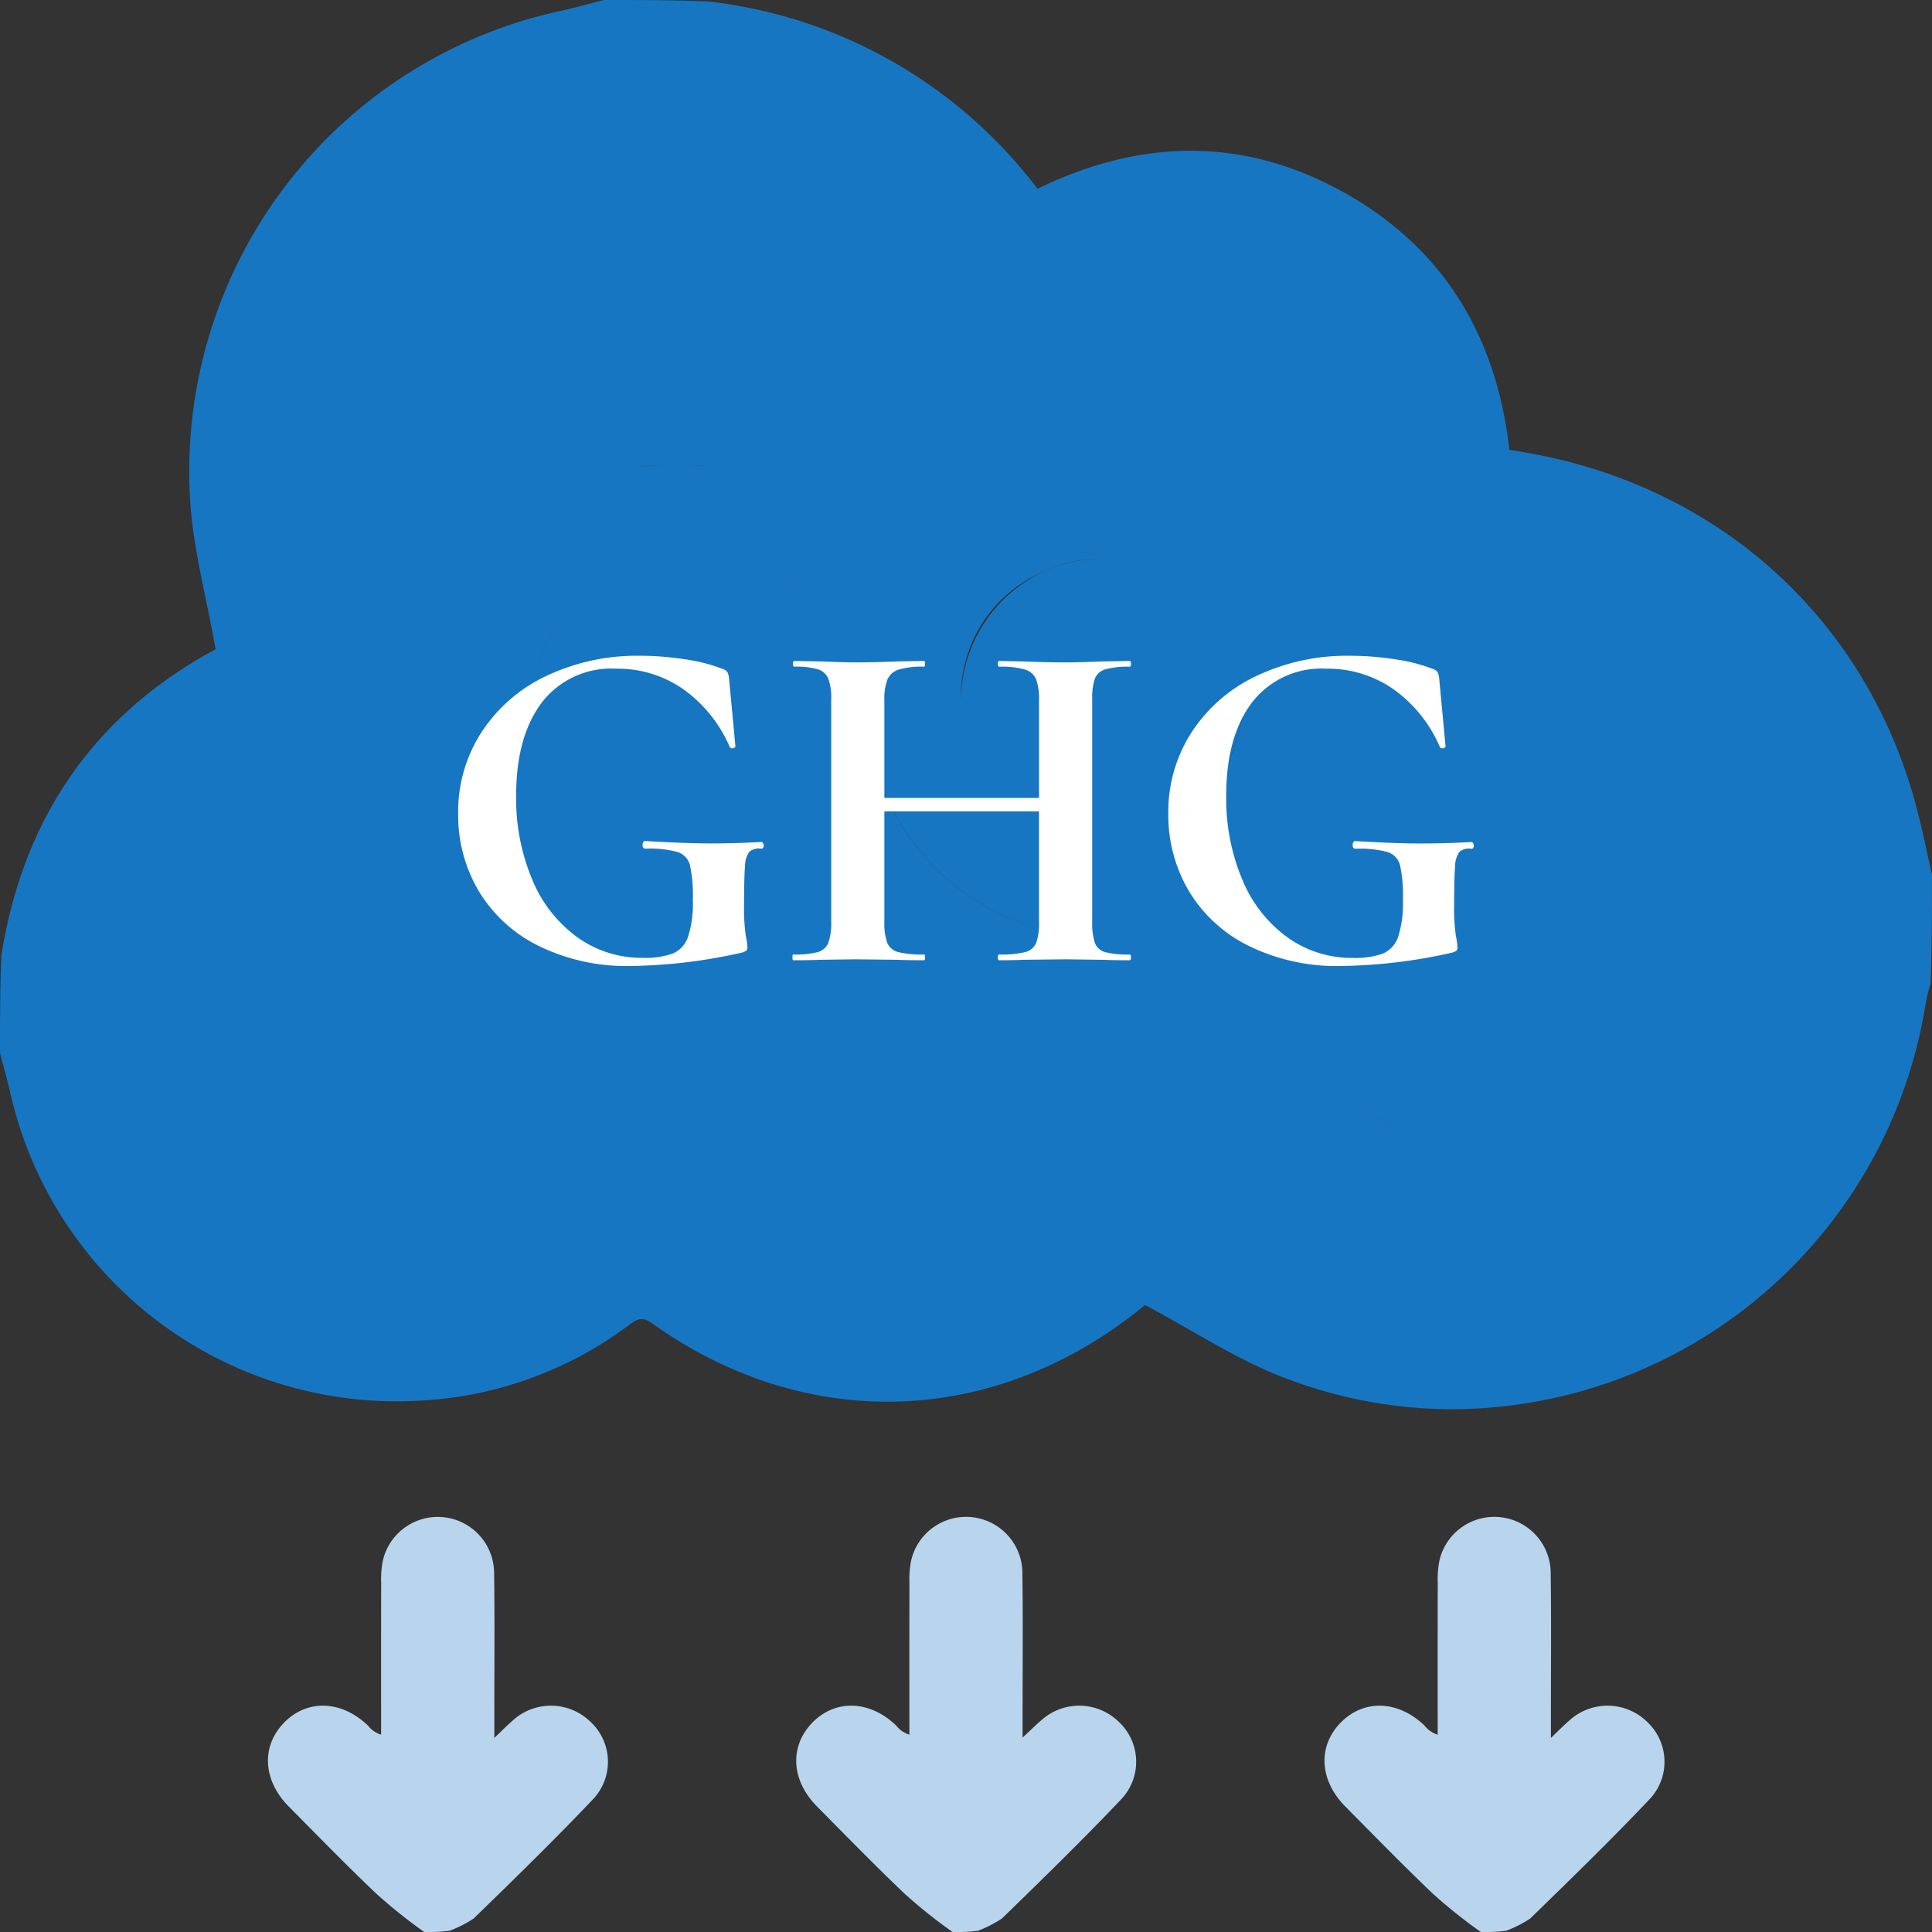
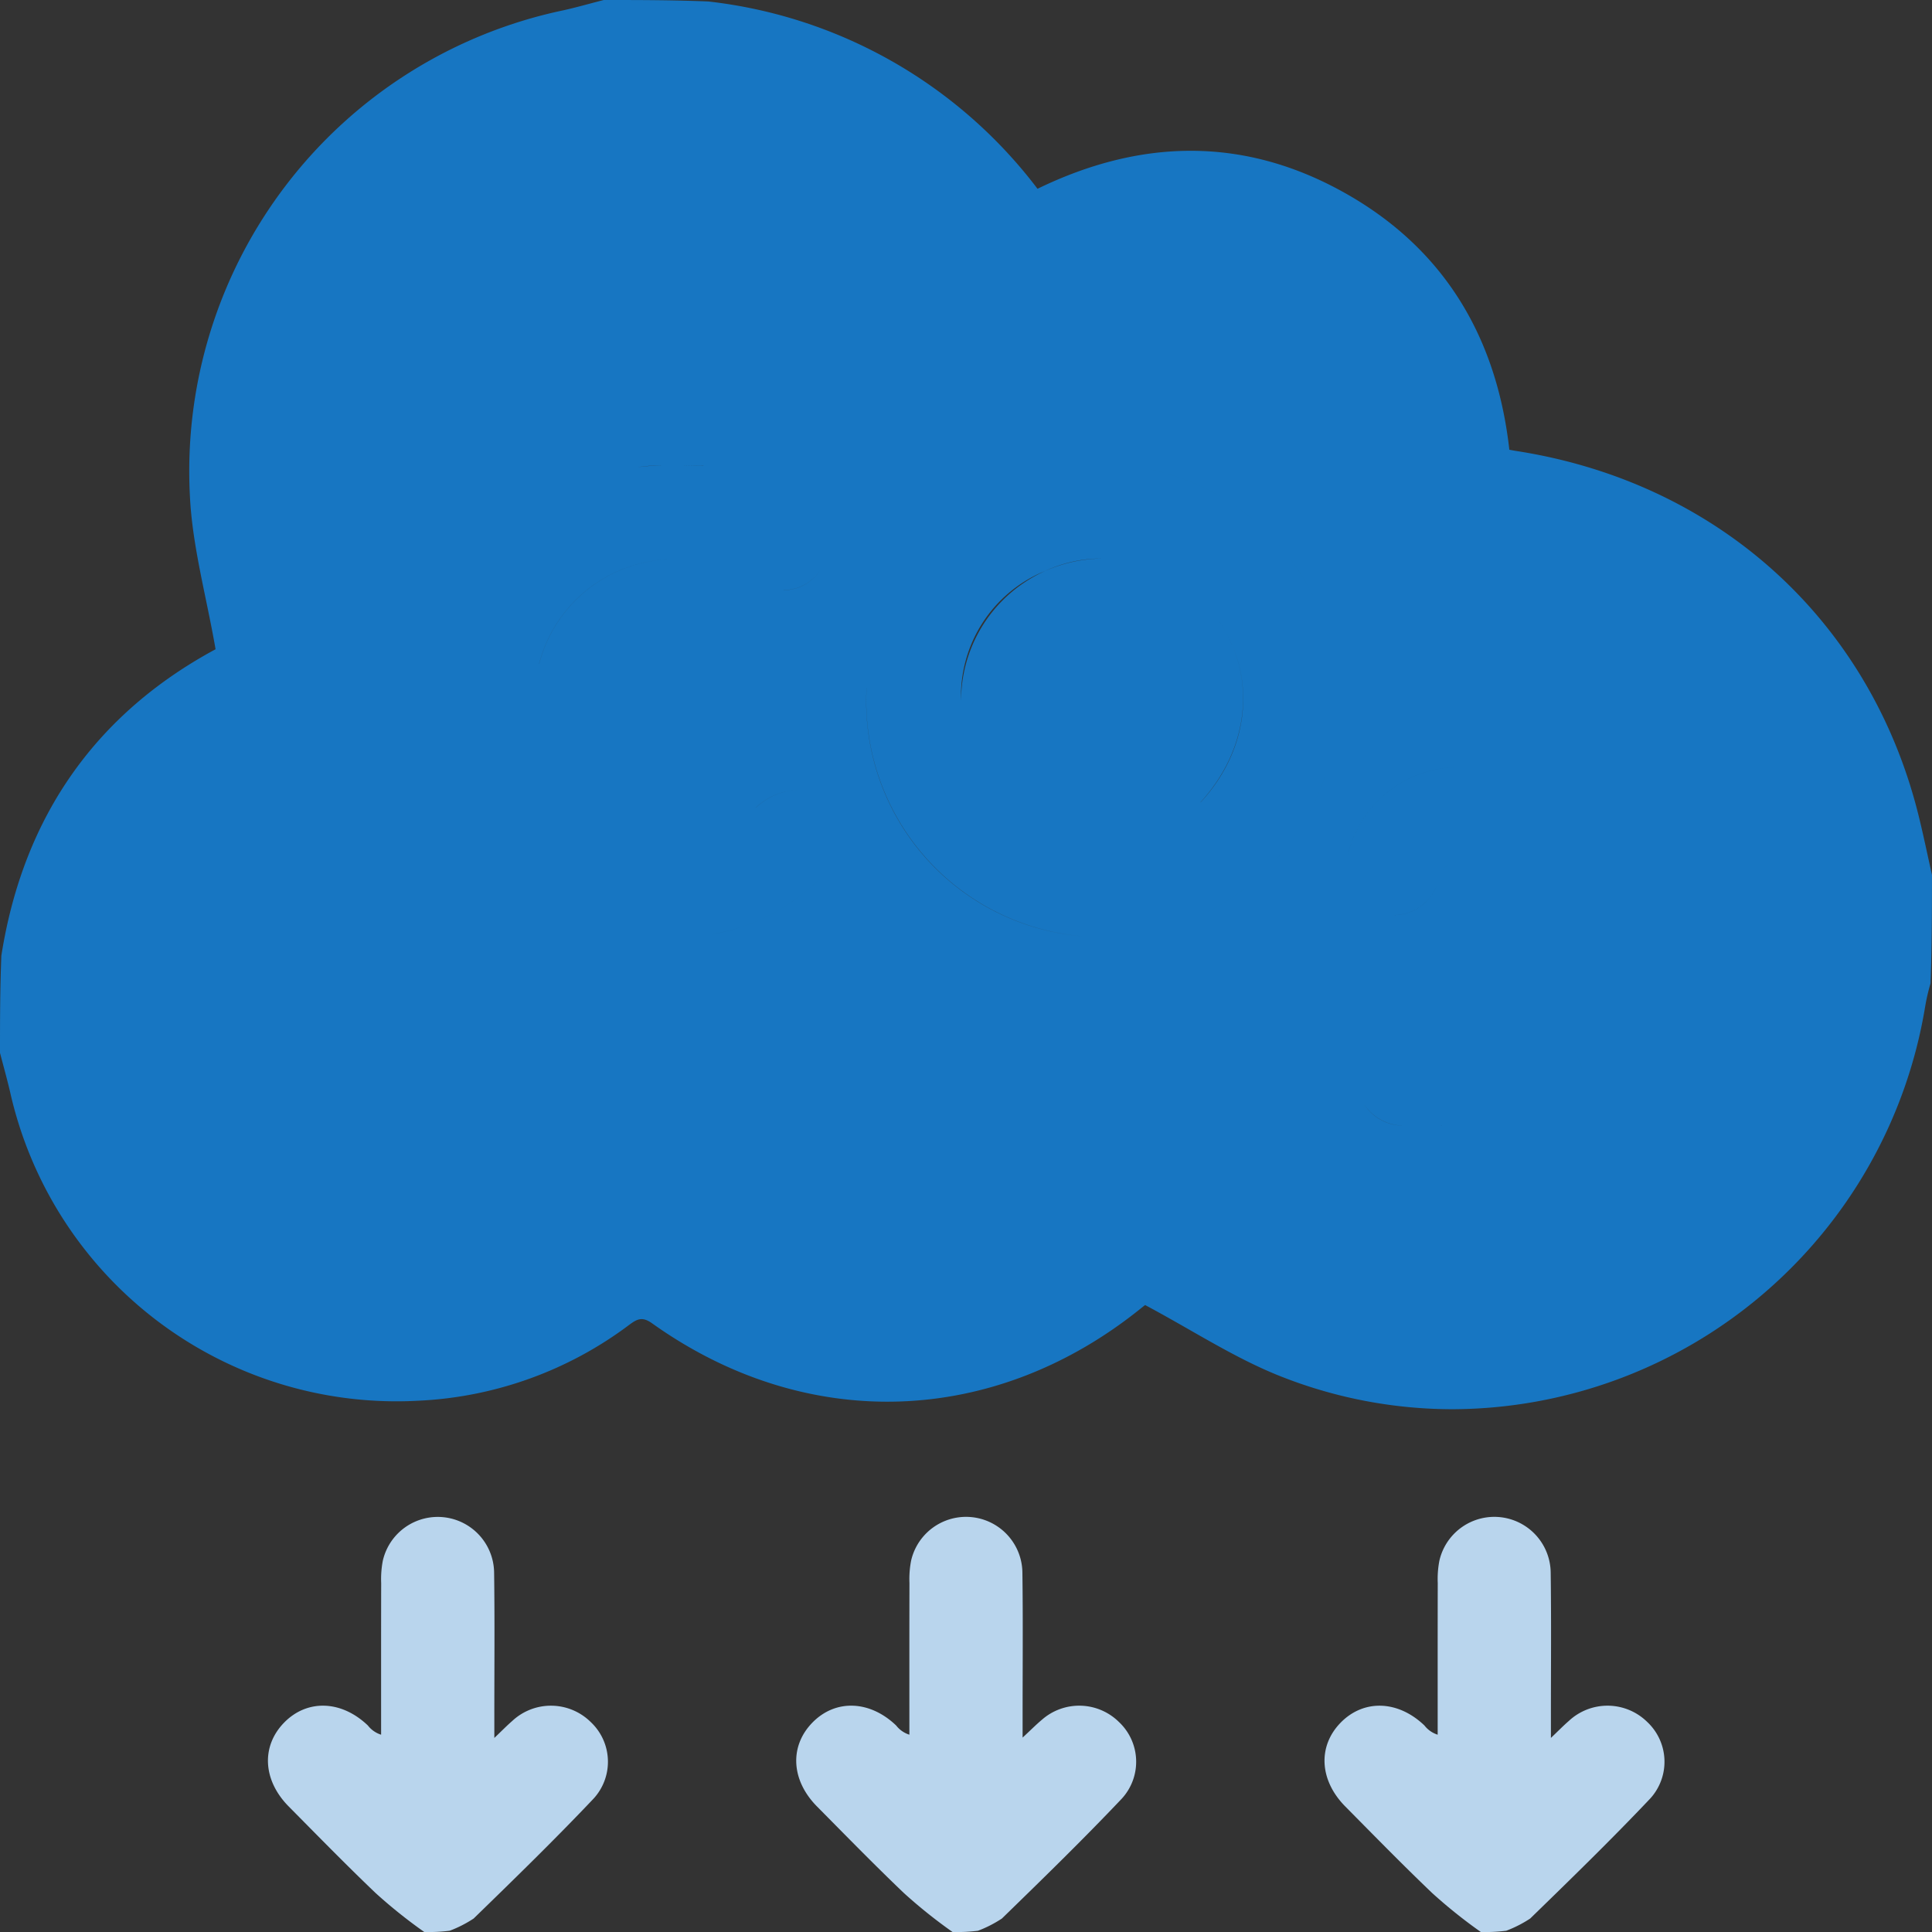
<svg xmlns="http://www.w3.org/2000/svg" width="170" height="170" viewBox="0 0 170 170">
  <rect x="0" y="0" width="170" height="170" fill="#333333" stroke="none" />
  <defs>
    <clipPath id="clip-path">
      <rect id="長方形_2238" data-name="長方形 2238" width="170" height="170" transform="translate(8175 3232)" fill="#fff" />
    </clipPath>
  </defs>
  <g id="マスクグループ_4" data-name="マスクグループ 4" transform="translate(-8175 -3232)" clip-path="url(#clip-path)">
    <g id="グループ_6318" data-name="グループ 6318" transform="translate(3438 -319)">
      <g id="グループ_6228" data-name="グループ 6228" transform="translate(4737 3551)">
        <path id="合体_2" data-name="合体 2" d="M112.787,121.145c-4.116-1.611-7.887-4.111-12.024-6.31.142-.108-.079.052-.291.223-12.966,10.511-29.536,11.062-43.1,1.378-.846-.6-1.3-.385-1.986.125a33.448,33.448,0,0,1-18.593,6.691A34.849,34.849,0,0,1,.888,96.077C.617,94.928.3,93.79,0,92.647c0-2.784,0-5.568.12-8.564C2.087,71.613,8.638,62.7,18.969,57.128c-.812-4.674-2.044-9.046-2.258-13.468A41.434,41.434,0,0,1,49.562.909C50.759.646,51.938.3,53.125,0c3,0,5.99,0,9.19.128A42.3,42.3,0,0,1,91.293,16.611c9.015-4.384,18.039-4.617,26.855.263,8.86,4.9,13.544,12.72,14.662,22.7.288.051.448.083.609.108,17.719,2.748,31.15,14.911,35.4,32.077.429,1.731.787,3.48,1.177,5.22,0,3.117,0,6.235-.126,9.553a17.474,17.474,0,0,0-.492,2.16A42.3,42.3,0,0,1,127.827,124,41.139,41.139,0,0,1,112.787,121.145Zm18.072-22.074h0Zm.008,0q1.774,0,3.548-.017Q132.642,99.073,130.868,99.072Zm-3.537-.009q-1.789-.007-3.578-.012Q125.542,99.053,127.331,99.063Zm-3.679-.013a4.208,4.208,0,0,1-3.671-1.954A4.163,4.163,0,0,0,123.652,99.049Zm10.823-8.313c2.862,0,4.767,1.66,4.783,4.159q0,.015,0,.029,0-.014,0-.029c-.016-2.5-1.921-4.155-4.783-4.159h0ZM129.73,78.081A11.476,11.476,0,0,1,128,81.265c-2.437,3.43-4.932,6.818-7.42,10.211l-.027.037.027-.037c2.487-3.393,4.983-6.781,7.42-10.211a11.476,11.476,0,0,0,1.728-3.184,1.058,1.058,0,0,0,.04-.3A1.058,1.058,0,0,1,129.73,78.081Zm1.778,12.655Zm1.372,0h0Zm.917,0h0ZM59.286,82.478h0Zm.012,0a17.825,17.825,0,0,0,12.98-5.3A17.828,17.828,0,0,1,59.3,82.478Zm37.86-.008h0Zm.013,0a20.8,20.8,0,0,0,20.473-19.614A20.8,20.8,0,0,1,97.17,82.47ZM76.247,60.624A20.743,20.743,0,0,0,95.329,82.389,20.773,20.773,0,0,1,76.258,60.482C76.254,60.529,76.25,60.577,76.247,60.624Zm46.431,19.9h0Zm.02,0a4.13,4.13,0,0,0,3.834-2.884A4.131,4.131,0,0,1,122.7,80.522Zm-1.256-.181-.01,0ZM49.81,80.1l-.066-.036Zm-.114-.062-.138-.076ZM128.765,67.52a9.825,9.825,0,0,1,9.49,9.752,9.825,9.825,0,0,0-9.49-9.752l-.055,0Zm-1.934,9.31,0,0Zm.014-.026,0-.007Zm.027-.049a1.648,1.648,0,0,1,1.353-.945A1.647,1.647,0,0,0,126.872,76.755Zm-8.254-1.6a5.121,5.121,0,0,0-.128,1.136,5.121,5.121,0,0,1,.128-1.136q.02-.089.042-.177Q118.638,75.067,118.617,75.156Zm10.343.889h0Zm-.728-.235h0Zm-9.562-.874a10.03,10.03,0,0,1,9.6-7.429A10.029,10.029,0,0,0,118.67,74.936Zm-59.483-.813h0Zm0,0a11.764,11.764,0,0,0,2.381-.245A11.78,11.78,0,0,1,59.189,74.123Zm7.236-2.993a11.7,11.7,0,0,1-4.778,2.732l-.074.016.074-.016a11.7,11.7,0,0,0,4.778-2.732Zm6.336-.506a3.913,3.913,0,0,1,1.27,2.839,3.913,3.913,0,0,0-1.27-2.839l-.034-.033Zm19.4,2.494h0Zm-.042-.018-.005,0Zm-.042-.018-.014-.006Zm-.042-.018-.013-.006ZM92,73.045l-.016-.007Zm-.042-.019-.014-.006Zm-.042-.019h0Zm-25.4-1.948A5.827,5.827,0,0,1,70.123,69.5,5.826,5.826,0,0,0,66.508,71.06Zm40.613-16.611c3.479,4.926,2.905,11.356-1.521,16.176l.065-.057c4.359-4.742,4.941-11.185,1.456-16.119Zm-34.4,16.135-.023-.021ZM70.14,69.5h0Zm58.143-1.99h0ZM117.656,62.66l.005-.086ZM56.1,41.111a20.857,20.857,0,0,0-17.162,17.14,19.547,19.547,0,0,0-.3,3.4,19.547,19.547,0,0,1,.3-3.4A20.857,20.857,0,0,1,56.1,41.111a21.673,21.673,0,0,1,4.048-.142c.581.015,1.17.03,1.768.027l-.029-.009c-.609.008-1.221-.007-1.834-.022-.488-.012-.976-.024-1.462-.024A15.408,15.408,0,0,0,56.1,41.111Zm35.865,9.13a11.877,11.877,0,0,0-7.4,11.413A12.524,12.524,0,0,1,96.937,49.147,11.811,11.811,0,0,0,91.962,50.241Zm6.189-9.357A20.81,20.81,0,0,1,117.694,61.4,20.81,20.81,0,0,0,98.151,40.884l-.051,0Zm-50.86,18.1v0Zm.055-.229.019-.076Zm.04-.154.019-.069Zm.028-.1.024-.086Zm.024-.088a12.312,12.312,0,0,1,11.9-9.208A12.31,12.31,0,0,0,47.438,58.406Zm21.485-6.488h0Zm.008,0A3.77,3.77,0,0,0,72.251,50,3.771,3.771,0,0,1,68.932,51.919Zm-2.856-.833-.085-.049ZM59.348,49.2h0Zm37.6-.051h0ZM70.2,43.935a4.326,4.326,0,0,1,2.695,3.858A4.326,4.326,0,0,0,70.2,43.935l-.12-.058Z" fill="#1776c2" />
        <path id="パス_8388" data-name="パス 8388" d="M85.765,439.51a44.659,44.659,0,0,1-4.292-3.437c-2.6-2.484-5.11-5.055-7.638-7.61-2.282-2.307-2.433-5.295-.406-7.374s5.047-1.98,7.374.251a2.384,2.384,0,0,0,1.164.81c0-4.446-.005-8.892.006-13.337a8.515,8.515,0,0,1,.144-1.973A4.959,4.959,0,0,1,91.91,407.9c.058,4.2.018,8.4.019,12.607,0,.537,0,1.074,0,1.928.663-.631,1.1-1.08,1.575-1.493a4.983,4.983,0,0,1,6.9.086,4.794,4.794,0,0,1,.259,6.745c-3.42,3.612-6.989,7.084-10.555,10.552A10.66,10.66,0,0,1,88,439.4,15.158,15.158,0,0,1,85.765,439.51Z" transform="translate(-48.432 -269.51)" fill="#b9d5ed" />
        <path id="パス_8389" data-name="パス 8389" d="M225.765,439.508a44.641,44.641,0,0,1-4.292-3.437c-2.6-2.484-5.109-5.055-7.637-7.61-2.282-2.307-2.434-5.295-.408-7.374s5.045-1.981,7.374.25a2.378,2.378,0,0,0,1.164.81c0-4.446-.006-8.891.006-13.337a8.509,8.509,0,0,1,.145-1.973,4.959,4.959,0,0,1,9.794,1.059c.057,4.2.017,8.4.018,12.606,0,.536,0,1.071,0,1.9.7-.647,1.178-1.134,1.7-1.571a4.972,4.972,0,0,1,6.773.194,4.8,4.8,0,0,1,.259,6.745c-3.421,3.611-6.988,7.084-10.554,10.553A10.63,10.63,0,0,1,228,439.4,15.2,15.2,0,0,1,225.765,439.508Z" transform="translate(-141.948 -269.508)" fill="#b9d5ed" />
        <path id="パス_8390" data-name="パス 8390" d="M365.765,439.51a44.647,44.647,0,0,1-4.292-3.437c-2.6-2.484-5.11-5.055-7.638-7.61-2.282-2.307-2.433-5.3-.406-7.374s5.047-1.98,7.374.251a2.384,2.384,0,0,0,1.164.81c0-4.446-.005-8.892.006-13.338a8.514,8.514,0,0,1,.144-1.973,4.959,4.959,0,0,1,9.794,1.059c.058,4.2.018,8.4.019,12.607,0,.536,0,1.072,0,1.928.663-.631,1.1-1.08,1.575-1.492a4.983,4.983,0,0,1,6.9.086,4.8,4.8,0,0,1,.259,6.745c-3.42,3.612-6.989,7.083-10.556,10.552A10.656,10.656,0,0,1,368,439.4,15.154,15.154,0,0,1,365.765,439.51Z" transform="translate(-235.463 -269.51)" fill="#b9d5ed" />
      </g>
      <g id="グループ_6229" data-name="グループ 6229" transform="translate(4777.315 3608.696)">
-         <path id="パス_8391" data-name="パス 8391" d="M-273.333-57.92a17.521,17.521,0,0,1-8.09-1.77,12.647,12.647,0,0,1-5.267-4.824,13.088,13.088,0,0,1-1.812-6.8,12.885,12.885,0,0,1,2.086-7.226,13.846,13.846,0,0,1,5.73-4.93,18.608,18.608,0,0,1,8.153-1.749,25.9,25.9,0,0,1,4,.316,14.6,14.6,0,0,1,3.244.822.829.829,0,0,1,.485.316,1.787,1.787,0,0,1,.147.653l.548,5.857q0,.126-.211.169a.242.242,0,0,1-.295-.126,12.115,12.115,0,0,0-4.066-5.056,10.078,10.078,0,0,0-5.92-1.812,7.7,7.7,0,0,0-6.552,2.992Q-283.4-78.1-283.4-72.92a18.341,18.341,0,0,0,1.433,7.437,11.781,11.781,0,0,0,3.982,5.056,9.7,9.7,0,0,0,5.709,1.791,7.281,7.281,0,0,0,2.654-.379,2.433,2.433,0,0,0,1.348-1.475,9.52,9.52,0,0,0,.421-3.244,12.465,12.465,0,0,0-.253-3.055,1.654,1.654,0,0,0-1.074-1.159,9.448,9.448,0,0,0-2.844-.295q-.253,0-.253-.337a.442.442,0,0,1,.063-.232.178.178,0,0,1,.147-.105q3.582.211,5.773.211,2.149,0,4.466-.126a.178.178,0,0,1,.147.105.378.378,0,0,1,.063.19q0,.295-.211.295a1.3,1.3,0,0,0-1.053.274,2.226,2.226,0,0,0-.379,1.264q-.084.948-.084,3.392a16.927,16.927,0,0,0,.147,2.7,7.849,7.849,0,0,1,.147,1.011.42.42,0,0,1-.105.337,1.24,1.24,0,0,1-.4.169A46.559,46.559,0,0,1-273.333-57.92Zm43.905-1.011q.126,0,.126.253t-.126.253q-1.475,0-2.36-.042l-3.244-.042-3.792.042q-.758.042-2.065.042-.126,0-.126-.253t.126-.253a8.827,8.827,0,0,0,2.275-.211,1.416,1.416,0,0,0,.969-.8,5.18,5.18,0,0,0,.253-1.9V-71.53H-251v9.691a5.2,5.2,0,0,0,.253,1.875,1.408,1.408,0,0,0,.969.822,8.827,8.827,0,0,0,2.275.211q.084,0,.084.253t-.084.253q-1.475,0-2.36-.042l-3.666-.042-3.16.042q-.843.042-2.317.042-.084,0-.084-.253t.084-.253a7.876,7.876,0,0,0,2.149-.211,1.4,1.4,0,0,0,.927-.822,5.2,5.2,0,0,0,.253-1.875V-81.348a5.023,5.023,0,0,0-.253-1.854,1.466,1.466,0,0,0-.906-.822,6.78,6.78,0,0,0-2.086-.232q-.126,0-.126-.253t.126-.253l2.275.042q1.938.084,3.118.084,1.6,0,3.708-.084l2.317-.042q.084,0,.084.253t-.084.253a7.23,7.23,0,0,0-2.233.253,1.608,1.608,0,0,0-.99.864A4.835,4.835,0,0,0-251-81.263v8.553h13.61v-8.553a5.2,5.2,0,0,0-.253-1.875,1.533,1.533,0,0,0-.969-.864,7.418,7.418,0,0,0-2.275-.253q-.126,0-.126-.253t.126-.253l2.065.042q2.107.084,3.792.084,1.138,0,3.244-.084l2.36-.042q.126,0,.126.253t-.126.253a7.223,7.223,0,0,0-2.128.232,1.4,1.4,0,0,0-.927.822,5.445,5.445,0,0,0-.232,1.854v19.509a5.642,5.642,0,0,0,.232,1.875,1.333,1.333,0,0,0,.906.822A7.877,7.877,0,0,0-229.428-58.932Zm18.582,1.011a17.521,17.521,0,0,1-8.09-1.77,12.647,12.647,0,0,1-5.267-4.824,13.088,13.088,0,0,1-1.812-6.8,12.885,12.885,0,0,1,2.086-7.226,13.846,13.846,0,0,1,5.73-4.93,18.608,18.608,0,0,1,8.153-1.749,25.9,25.9,0,0,1,4,.316,14.6,14.6,0,0,1,3.244.822.829.829,0,0,1,.485.316,1.788,1.788,0,0,1,.147.653l.548,5.857q0,.126-.211.169a.242.242,0,0,1-.295-.126,12.115,12.115,0,0,0-4.066-5.056,10.078,10.078,0,0,0-5.92-1.812,7.7,7.7,0,0,0-6.552,2.992q-2.254,2.992-2.254,8.174a18.342,18.342,0,0,0,1.433,7.437,11.781,11.781,0,0,0,3.982,5.056,9.7,9.7,0,0,0,5.709,1.791,7.282,7.282,0,0,0,2.655-.379,2.433,2.433,0,0,0,1.348-1.475,9.52,9.52,0,0,0,.421-3.244,12.462,12.462,0,0,0-.253-3.055,1.653,1.653,0,0,0-1.074-1.159,9.449,9.449,0,0,0-2.844-.295q-.253,0-.253-.337a.442.442,0,0,1,.063-.232.178.178,0,0,1,.147-.105q3.582.211,5.773.211,2.149,0,4.466-.126a.178.178,0,0,1,.147.105.378.378,0,0,1,.063.19q0,.295-.211.295a1.3,1.3,0,0,0-1.053.274,2.227,2.227,0,0,0-.379,1.264q-.084.948-.084,3.392a16.924,16.924,0,0,0,.147,2.7,7.851,7.851,0,0,1,.147,1.011.42.42,0,0,1-.105.337,1.239,1.239,0,0,1-.4.169A46.559,46.559,0,0,1-210.847-57.92Z" transform="translate(288.502 85.224)" fill="#fff" />
-       </g>
+         </g>
    </g>
  </g>
</svg>